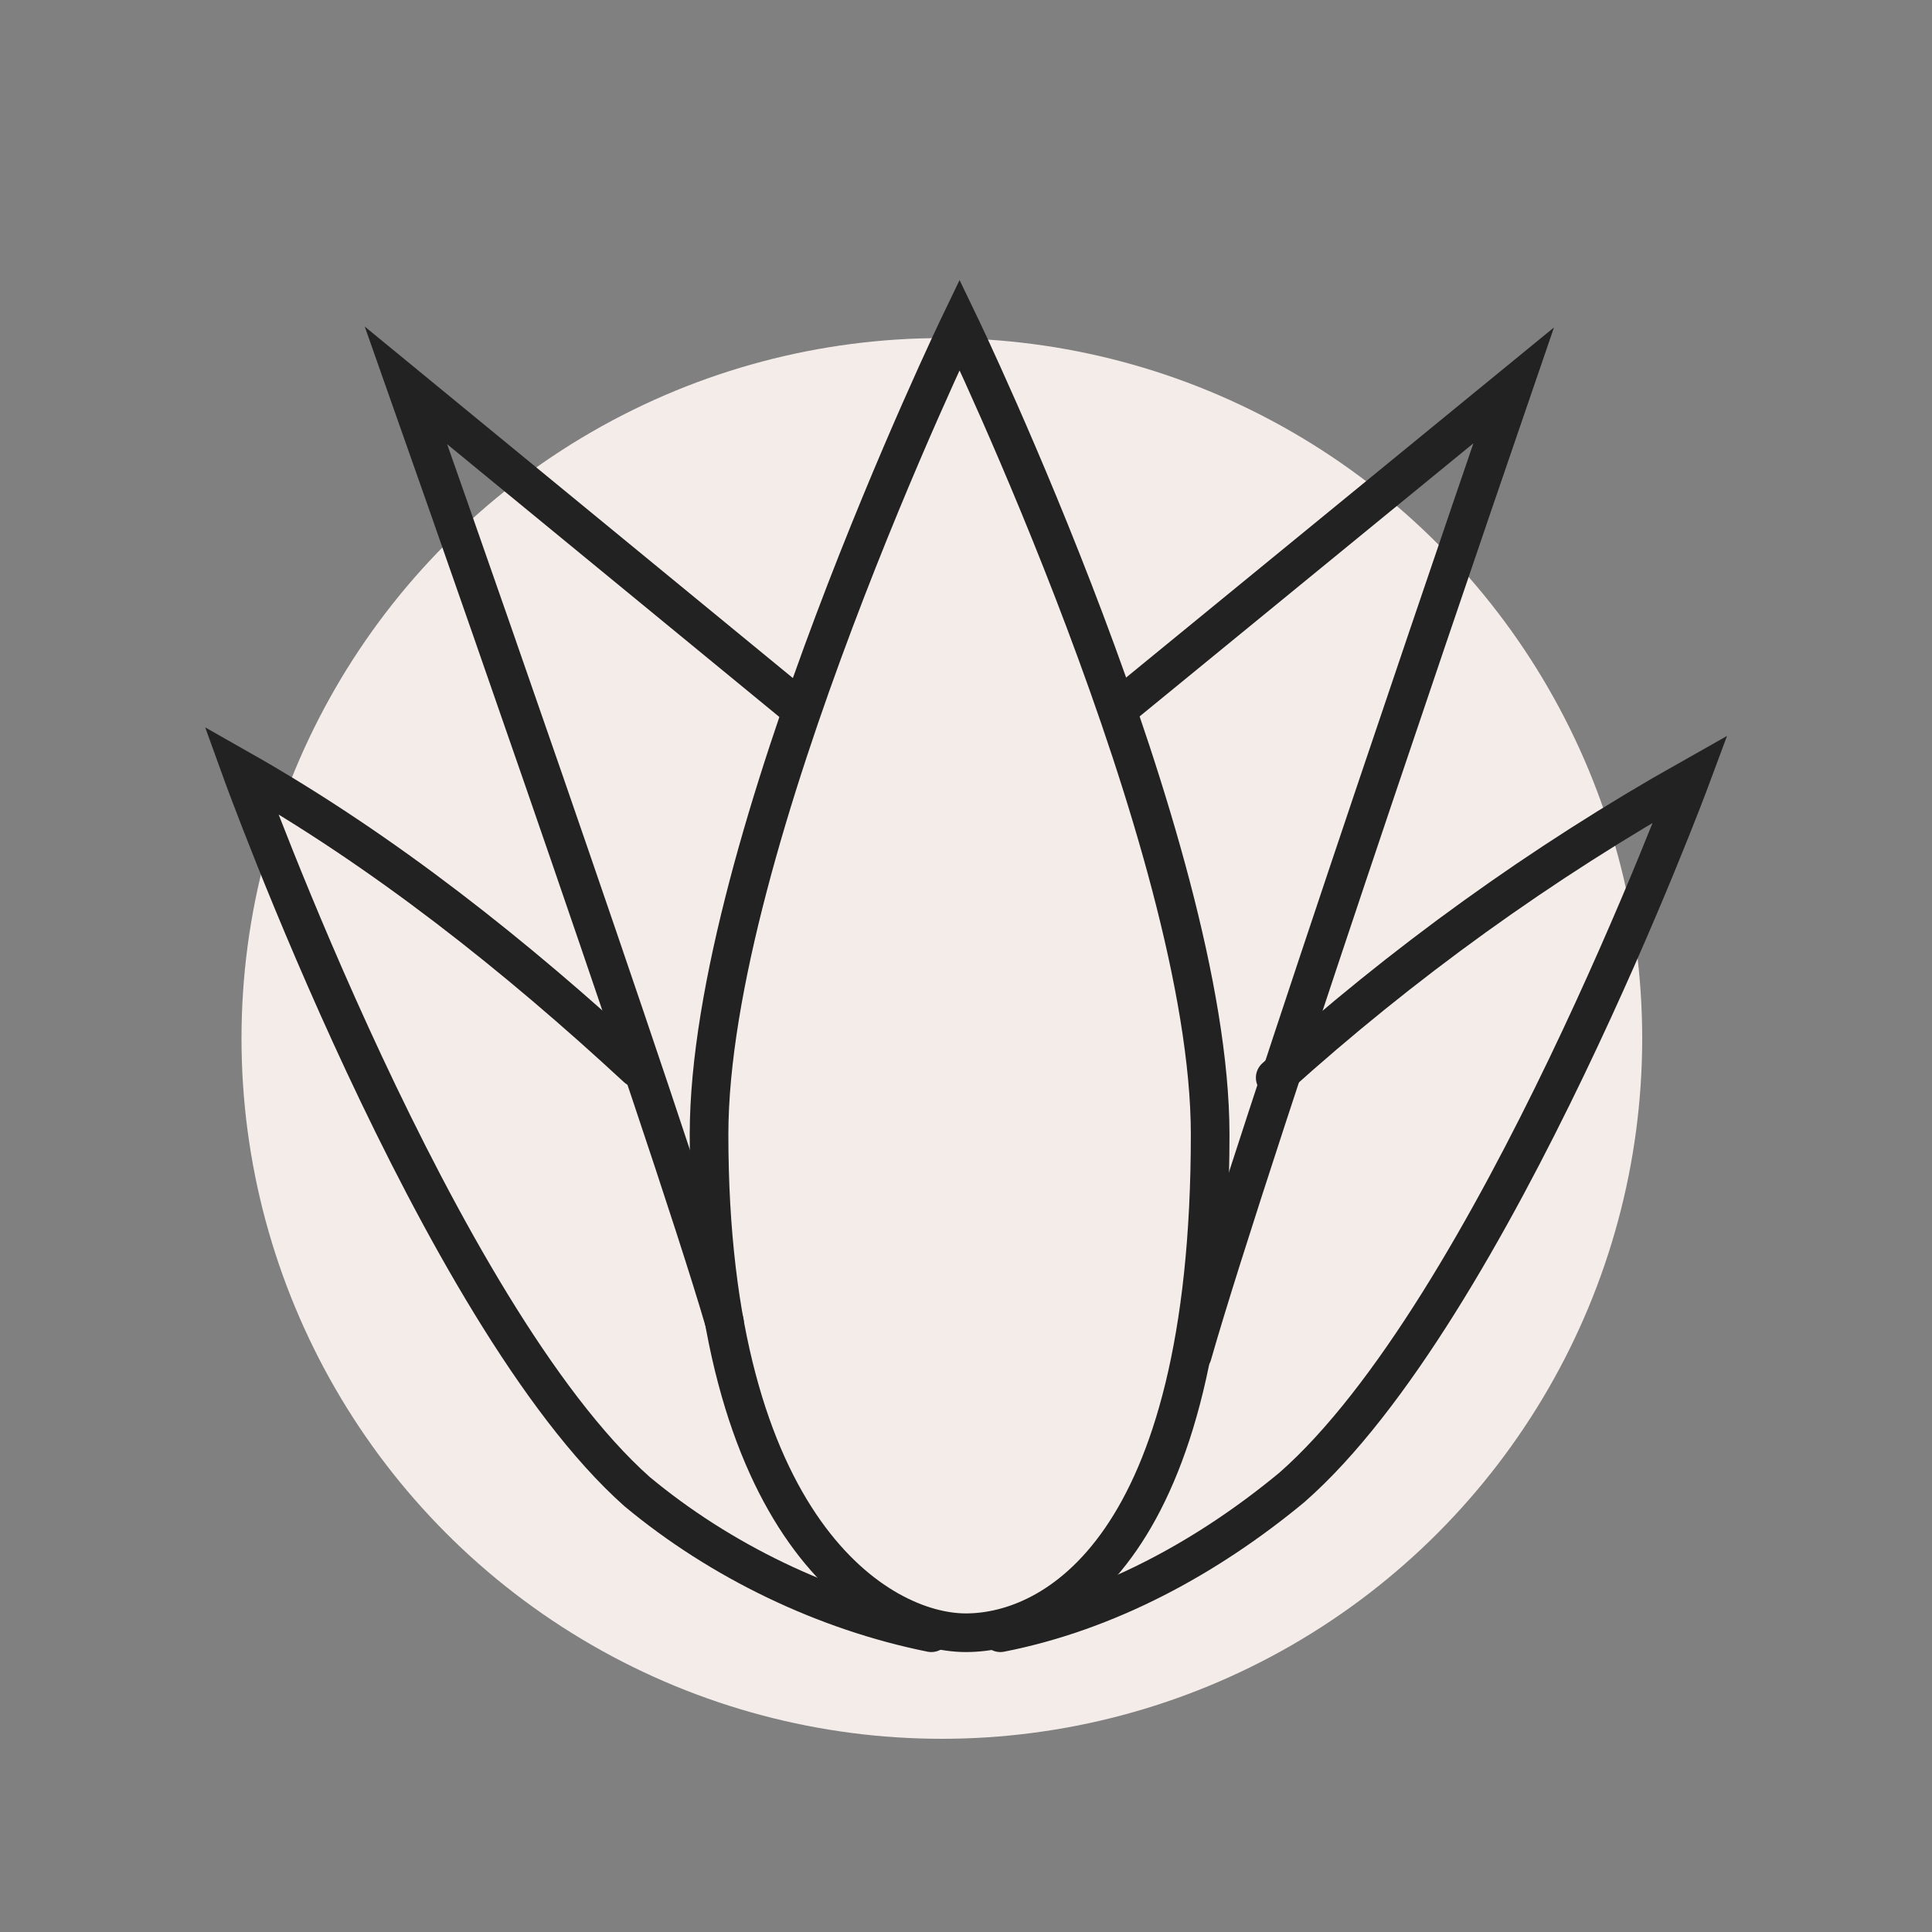
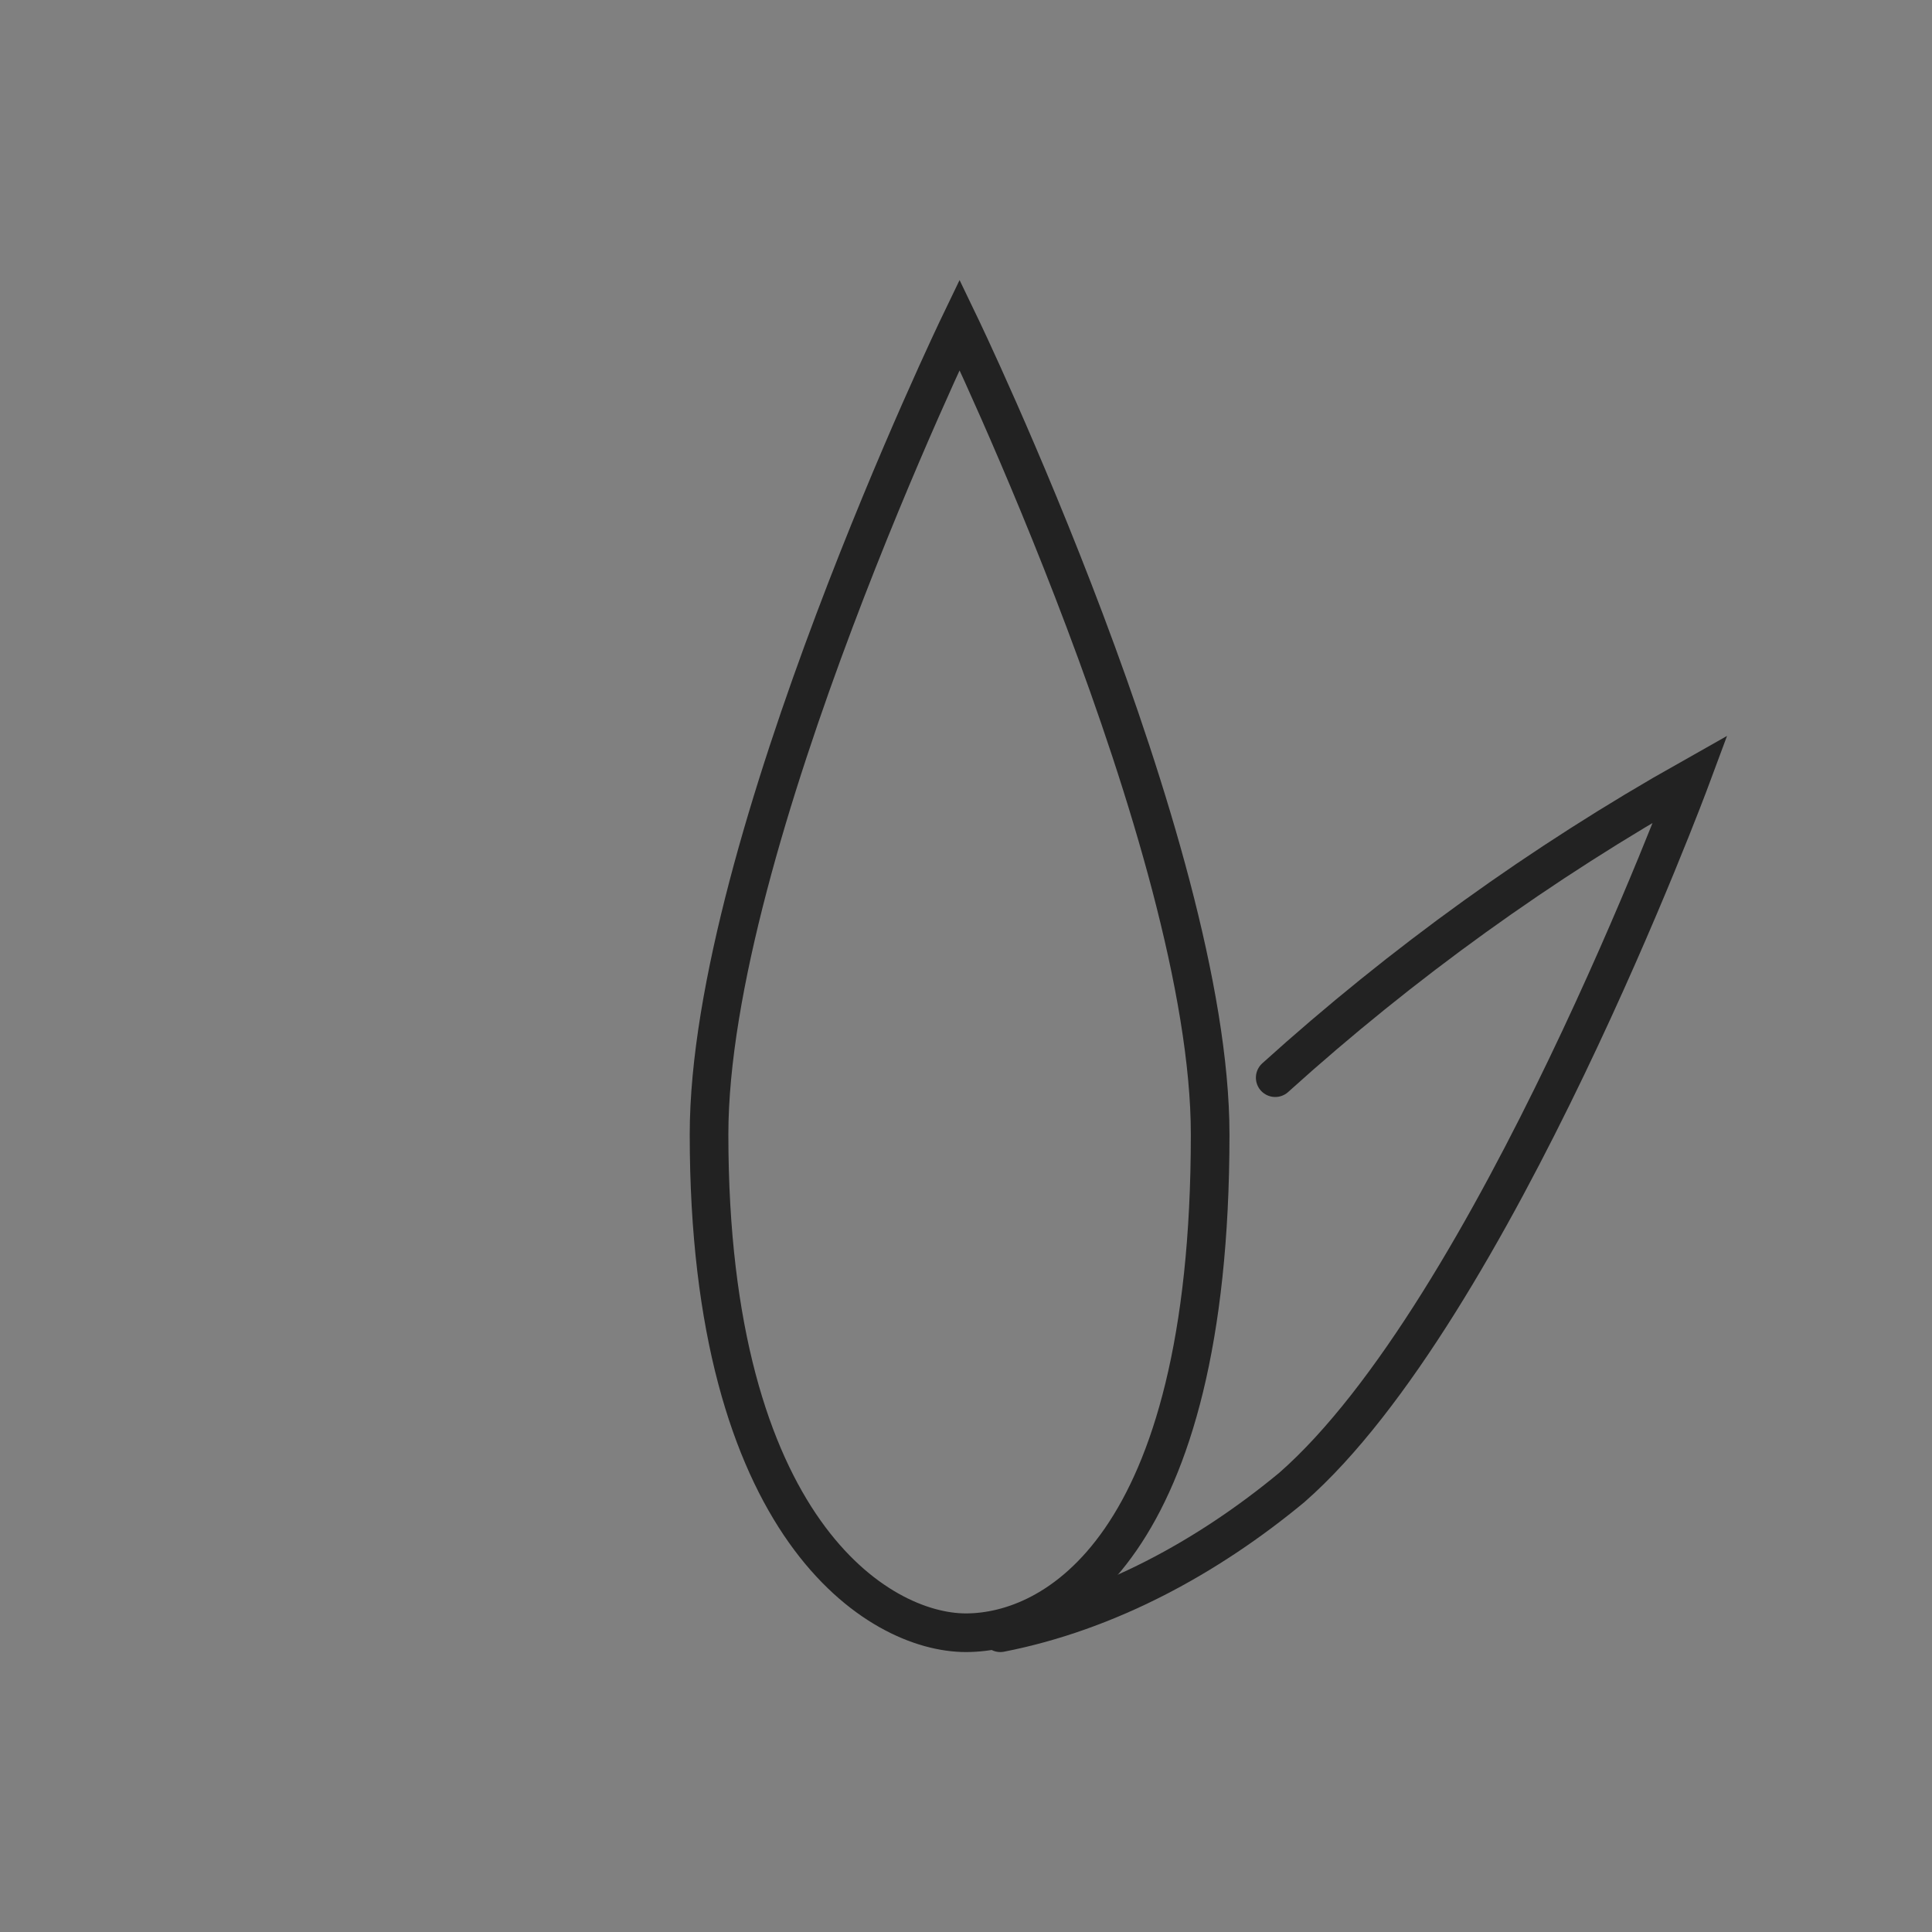
<svg xmlns="http://www.w3.org/2000/svg" width="40" height="40" viewBox="0 0 40 40" fill="none">
  <rect x="0" y="0" width="40" height="40" fill="#808080" stroke="none" />
-   <circle cx="19.5" cy="21.5" r="14.5" fill="#F4ECE9" />
-   <path d="M25.055 23.488C25.055 32.086 21.673 33.921 19.867 33.921C18.062 33.921 14.68 31.657 14.68 23.488C14.68 17.497 19.867 6.721 19.867 6.721C19.867 6.721 25.055 17.497 25.055 23.488Z" stroke="#201600" stroke-width="0.5" />
  <path d="M25.055 23.488C25.055 32.086 21.803 33.804 19.997 33.804C18.191 33.804 14.68 31.657 14.68 23.488C14.68 17.497 19.867 6.721 19.867 6.721C19.867 6.721 25.055 17.497 25.055 23.488Z" stroke="#222222" stroke-width="0.8" stroke-miterlimit="10" stroke-linecap="round" />
  <path d="M26.402 22.312C29.031 19.937 31.915 17.86 35.001 16.121C35.001 16.121 30.902 27.156 26.746 30.796C25.001 32.241 22.934 33.368 20.711 33.804" stroke="#222222" stroke-width="0.8" stroke-miterlimit="10" stroke-linecap="round" />
-   <path d="M13.19 22.111C10.697 19.805 7.946 17.616 4.992 15.941C4.992 15.941 9.062 27.213 13.19 30.882C14.918 32.319 17.078 33.36 19.282 33.804" stroke="#222222" stroke-width="0.8" stroke-miterlimit="10" stroke-linecap="round" />
-   <path d="M23.141 14.687L31.338 7.98C31.338 7.98 25.863 23.916 24.688 28.044" stroke="#222222" stroke-width="0.8" stroke-miterlimit="10" stroke-linecap="round" />
-   <path d="M16.575 14.687L8.406 7.98C8.406 7.98 13.795 23.245 14.999 27.373" stroke="#222222" stroke-width="0.8" stroke-miterlimit="10" stroke-linecap="round" />
</svg>